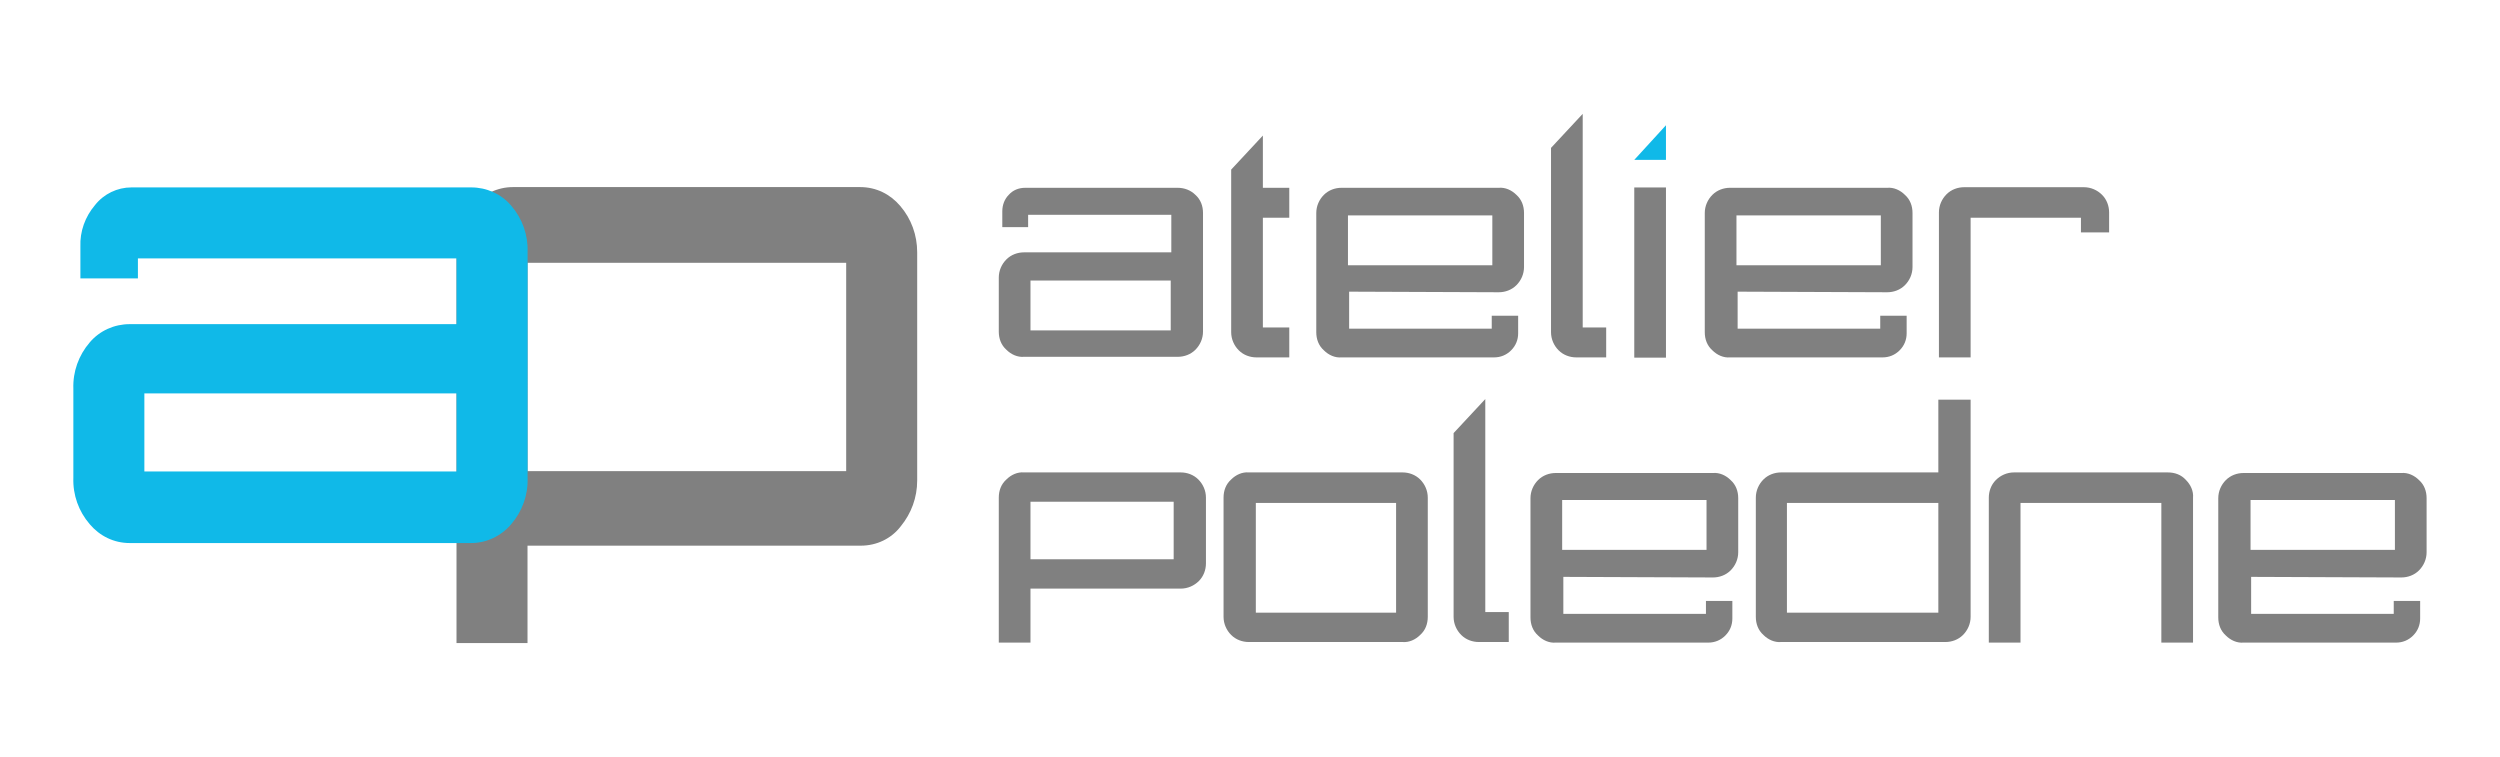
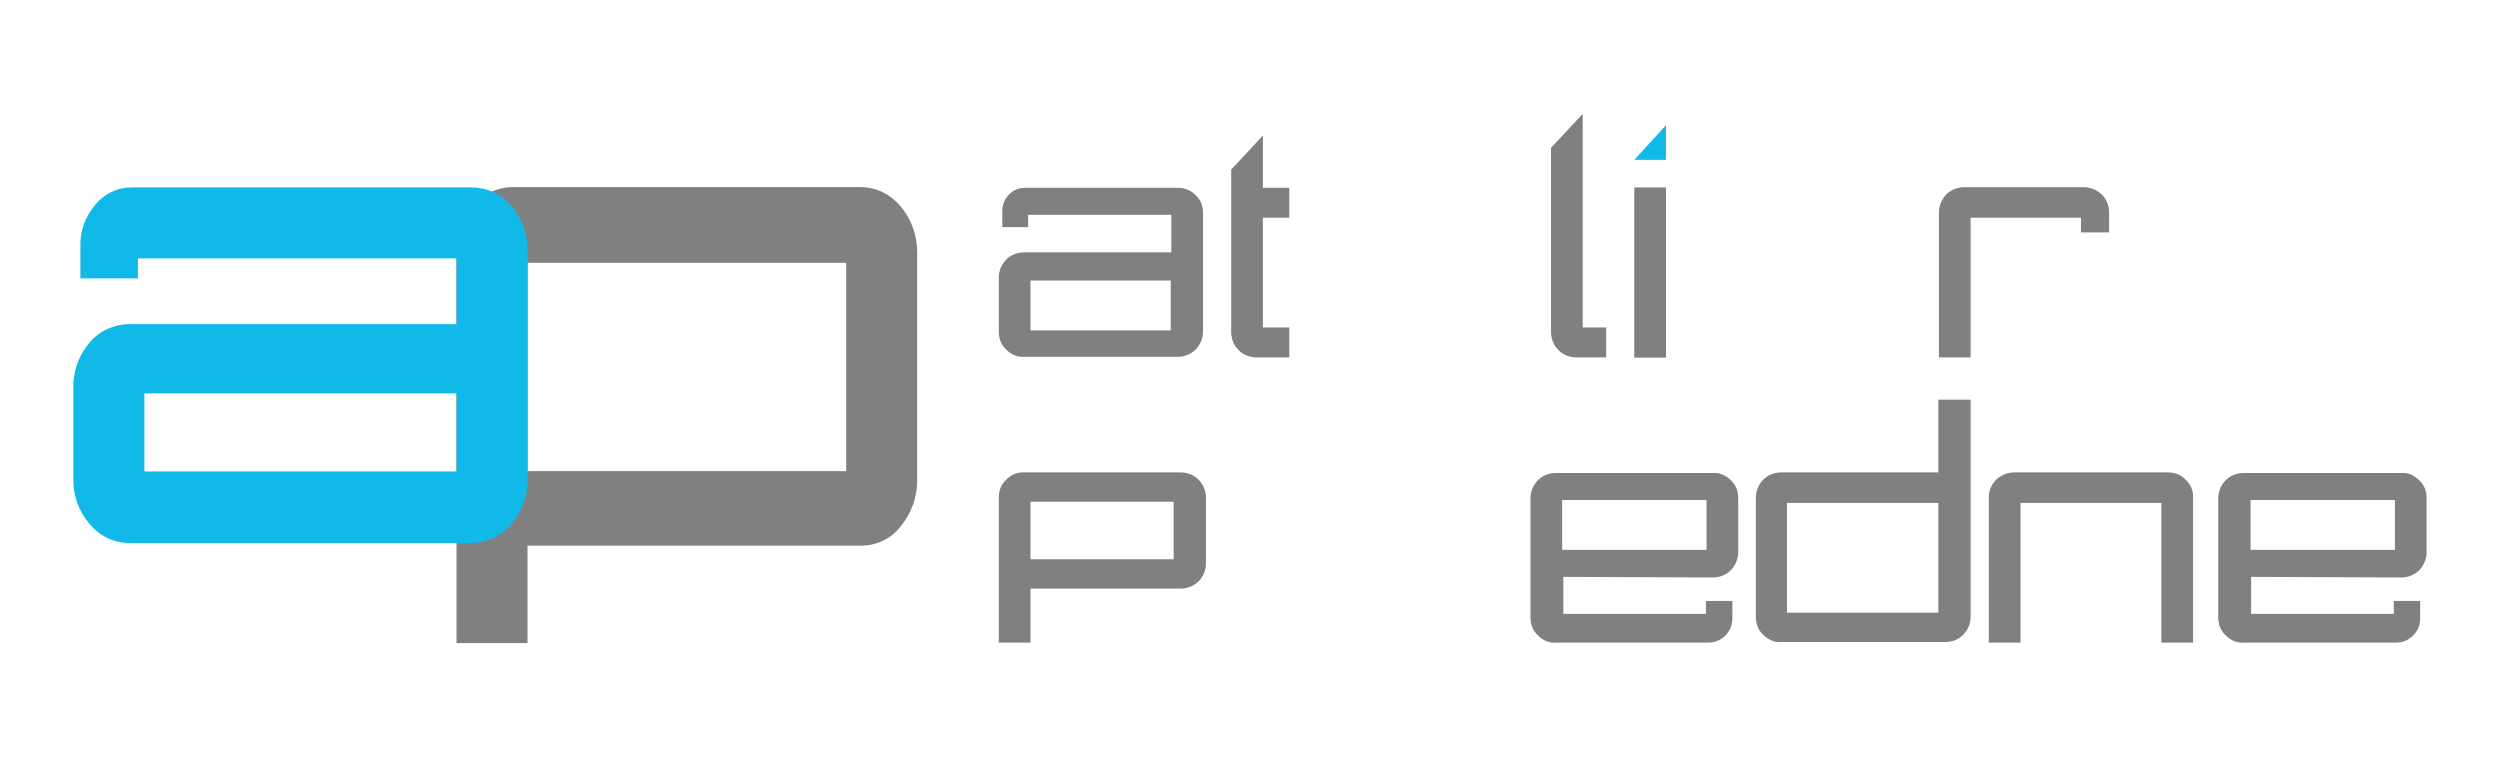
<svg xmlns="http://www.w3.org/2000/svg" version="1.1" id="Vrstva_1" x="0px" y="0px" viewBox="0 0 426 129" style="enable-background:new 0 0 426 129;" xml:space="preserve">
  <style type="text/css">
	.st0{fill:#808080;}
	.st1{fill:#10B9E8;}
</style>
  <g id="Group_5" transform="translate(-2770.011 -1279.419)">
    <g id="Group_3" transform="translate(2892.304 1279.419)">
      <g id="Group_1" transform="translate(0 9.701)">
        <path id="Path_1" class="st0" d="M78.4,22.3H60v0h-7.6c-1.1,0-2.1,0.4-2.8,1.2c-0.7,0.7-1.1,1.7-1.1,2.8V29h4.4v-2.1h24.4v6.4     H52.2c-1.1,0-2.2,0.4-3,1.2c-0.8,0.8-1.3,1.9-1.3,3.1v9.2c0,1.2,0.4,2.3,1.3,3.1c0.8,0.8,1.9,1.3,3,1.2h26.2c1.1,0,2.2-0.4,3-1.2     c0.8-0.8,1.3-1.9,1.3-3.1V26.6c0-1.2-0.4-2.3-1.3-3.1C80.6,22.7,79.5,22.3,78.4,22.3z M77.3,46.6H53.3v-8.5h23.9V46.6z" />
      </g>
      <path id="Path_2" class="st0" d="M87.5,28.9l5.4-5.8V32h4.5v5.1h-4.5v18.7h4.5v5.1h-5.6c-1.1,0-2.2-0.4-3-1.2    c-0.8-0.8-1.3-1.9-1.3-3.1L87.5,28.9z" />
      <g id="Group_2" transform="translate(83.987 1.443)">
        <rect id="Rectangle_2" x="72.2" y="30.5" class="st0" width="5.4" height="29" />
        <path id="Path_3" class="st1" d="M77.6,19.9l-5.4,5.9h5.4V19.9z" />
      </g>
-       <path id="Path_4" class="st0" d="M130.8,104.3h4v5.1h-5.1c-1.1,0-2.2-0.4-3-1.2c-0.8-0.8-1.3-1.9-1.3-3.1V73.8l5.4-5.8    L130.8,104.3z" />
      <path id="Path_5" class="st0" d="M147.4,55.8h4v5.1h-5.1c-1.1,0-2.2-0.4-3-1.2c-0.8-0.8-1.3-1.9-1.3-3.1V25.2l5.4-5.8V55.8z" />
      <path id="Path_6" class="st0" d="M47.9,84.8c0-1.2,0.4-2.3,1.3-3.1c0.8-0.8,1.9-1.3,3-1.2h26.7c1.1,0,2.2,0.4,3,1.2    c0.8,0.8,1.3,1.9,1.3,3.1V96c0,1.1-0.4,2.2-1.2,3c-0.8,0.8-1.9,1.3-3.1,1.3H53.3v9.2h-5.4L47.9,84.8z M77.7,95.3v-9.8H53.3v9.8    H77.7z" />
-       <path id="Path_7" class="st0" d="M86.2,84.8c0-1.2,0.4-2.3,1.3-3.1c0.8-0.8,1.9-1.3,3-1.2h26.2c1.1,0,2.2,0.4,3,1.2    c0.8,0.8,1.3,1.9,1.3,3.1v20.3c0,1.2-0.4,2.3-1.3,3.1c-0.8,0.8-1.9,1.3-3,1.2H90.5c-1.1,0-2.2-0.4-3-1.2c-0.8-0.8-1.3-1.9-1.3-3.1    L86.2,84.8z M115.6,104.3V85.7H91.7v18.7H115.6z" />
      <path id="Path_8" class="st0" d="M208,68.1v12.4h-26.8c-1.1,0-2.2,0.4-3,1.2c-0.8,0.8-1.3,1.9-1.3,3.1v20.3c0,1.2,0.4,2.3,1.3,3.1    c0.8,0.8,1.9,1.3,3,1.2h28c1.1,0,2.2-0.4,3-1.2c0.8-0.8,1.3-1.9,1.3-3.1V68.1H208z M182.2,104.3V85.7H208v18.7H182.2z" />
      <path id="Path_9" class="st0" d="M216.6,84.8c0-1.1,0.4-2.2,1.2-3c0.8-0.8,1.9-1.3,3.1-1.3h26.2c1.2,0,2.3,0.4,3.1,1.3    c0.8,0.8,1.3,1.9,1.2,3v24.7H246V85.7H222v23.8h-5.4V84.8z" />
      <path id="Path_10" class="st0" d="M235.9,33.2c-0.8-0.8-1.9-1.3-3.1-1.3h-20.4c-1.1,0-2.2,0.4-3,1.2c-0.8,0.8-1.3,1.9-1.3,3.1    v24.7h5.4V37.1h18.7v0h0.1v2.5h4.8v-3.4C237.1,35.1,236.7,34,235.9,33.2z" />
      <path id="Path_11" class="st0" d="M169.6,98.4c1.1,0,2.2-0.4,3-1.2c0.8-0.8,1.3-1.9,1.3-3.1v-9.2c0-1.2-0.4-2.3-1.3-3.1    c-0.8-0.8-1.9-1.3-3-1.2h-26.8c-1.1,0-2.2,0.4-3,1.2c-0.8,0.8-1.3,1.9-1.3,3.1v20.3c0,1.2,0.4,2.3,1.3,3.1c0.8,0.8,1.9,1.3,3,1.2    h18.1l0,0h7.9c1.1,0,2.1-0.4,2.9-1.2c0.8-0.8,1.2-1.8,1.2-2.9v-3h-4.5v2.2h-0.4v0h-23.9v-6.3L169.6,98.4z M143.9,85.2h24.6v8.5    h-24.6L143.9,85.2z" />
-       <path id="Path_12" class="st0" d="M199.3,49.8c1.1,0,2.2-0.4,3-1.2c0.8-0.8,1.3-1.9,1.3-3.1v-9.2c0-1.2-0.4-2.3-1.3-3.1    c-0.8-0.8-1.9-1.3-3-1.2h-26.8c-1.1,0-2.2,0.4-3,1.2c-0.8,0.8-1.3,1.9-1.3,3.1v20.3c0,1.2,0.4,2.3,1.3,3.1c0.8,0.8,1.9,1.3,3,1.2    h18.1l0,0h7.9c1.1,0,2.1-0.4,2.9-1.2c0.8-0.8,1.2-1.8,1.2-2.9v-3h-4.5v2.2h-0.4v0h-23.9v-6.3L199.3,49.8z M173.6,36.7h24.6v8.5    h-24.6V36.7z" />
-       <path id="Path_13" class="st0" d="M133.1,49.8c1.1,0,2.2-0.4,3-1.2c0.8-0.8,1.3-1.9,1.3-3.1v-9.2c0-1.2-0.4-2.3-1.3-3.1    c-0.8-0.8-1.9-1.3-3-1.2h-26.8c-1.1,0-2.2,0.4-3,1.2c-0.8,0.8-1.3,1.9-1.3,3.1v20.3c0,1.2,0.4,2.3,1.3,3.1c0.8,0.8,1.9,1.3,3,1.2    h18.1l0,0h7.9c1.1,0,2.1-0.4,2.9-1.2c0.8-0.8,1.2-1.8,1.2-2.9v-3h-4.5v2.2h-0.4v0h-23.9v-6.3L133.1,49.8z M107.4,36.7H132v8.5    h-24.6V36.7z" />
      <path id="Path_14" class="st0" d="M286.9,98.4c1.1,0,2.2-0.4,3-1.2c0.8-0.8,1.3-1.9,1.3-3.1v-9.2c0-1.2-0.4-2.3-1.3-3.1    c-0.8-0.8-1.9-1.3-3-1.2H260c-1.1,0-2.2,0.4-3,1.2c-0.8,0.8-1.3,1.9-1.3,3.1v20.3c0,1.2,0.4,2.3,1.3,3.1c0.8,0.8,1.9,1.3,3,1.2    h18.1l0,0h7.9c1.1,0,2.1-0.4,2.9-1.2c0.8-0.8,1.2-1.8,1.2-2.9v-3h-4.5v2.2h-0.4v0h-23.9v-6.3L286.9,98.4z M261.2,85.2h24.6v8.5    h-24.6V85.2z" />
    </g>
    <path id="Path_15" class="st0" d="M2923.4,1314.5c-1.7-2-4.1-3.2-6.8-3.2h-59.2c-2.6,0-5.1,1.2-6.8,3.2c-1.9,2.2-2.9,5-2.8,7.9   v66.6h12.1v-16.6h56.8c2.7,0,5.2-1.2,6.8-3.3c1.8-2.2,2.8-4.9,2.8-7.8v-38.9C2926.3,1319.5,2925.3,1316.7,2923.4,1314.5z    M2914.2,1359.7h-54.3v-35.5h54.3V1359.7z" />
    <g id="Group_4" transform="translate(2770.011 1289.053)">
      <path id="Path_16" class="st1" d="M80.3,22.3H39.4v0H22.4c-2.4,0-4.7,1.1-6.2,3c-1.7,2-2.6,4.5-2.5,7.1v5.4h9.8v-3.4h54.3v11.2    H22.1c-2.6,0-5.1,1.1-6.8,3.1c-1.9,2.2-2.9,5-2.8,7.9v15.2c-0.1,2.9,0.9,5.7,2.8,7.9c1.7,2,4.1,3.2,6.8,3.2h58.2    c2.6,0,5.1-1.2,6.8-3.2c1.9-2.2,2.9-5,2.8-7.9V33.3c0.1-2.9-0.9-5.7-2.8-7.9C85.4,23.4,82.9,22.3,80.3,22.3z M77.8,70.7H24.6V57.4    h53.2V70.7z" />
    </g>
  </g>
</svg>